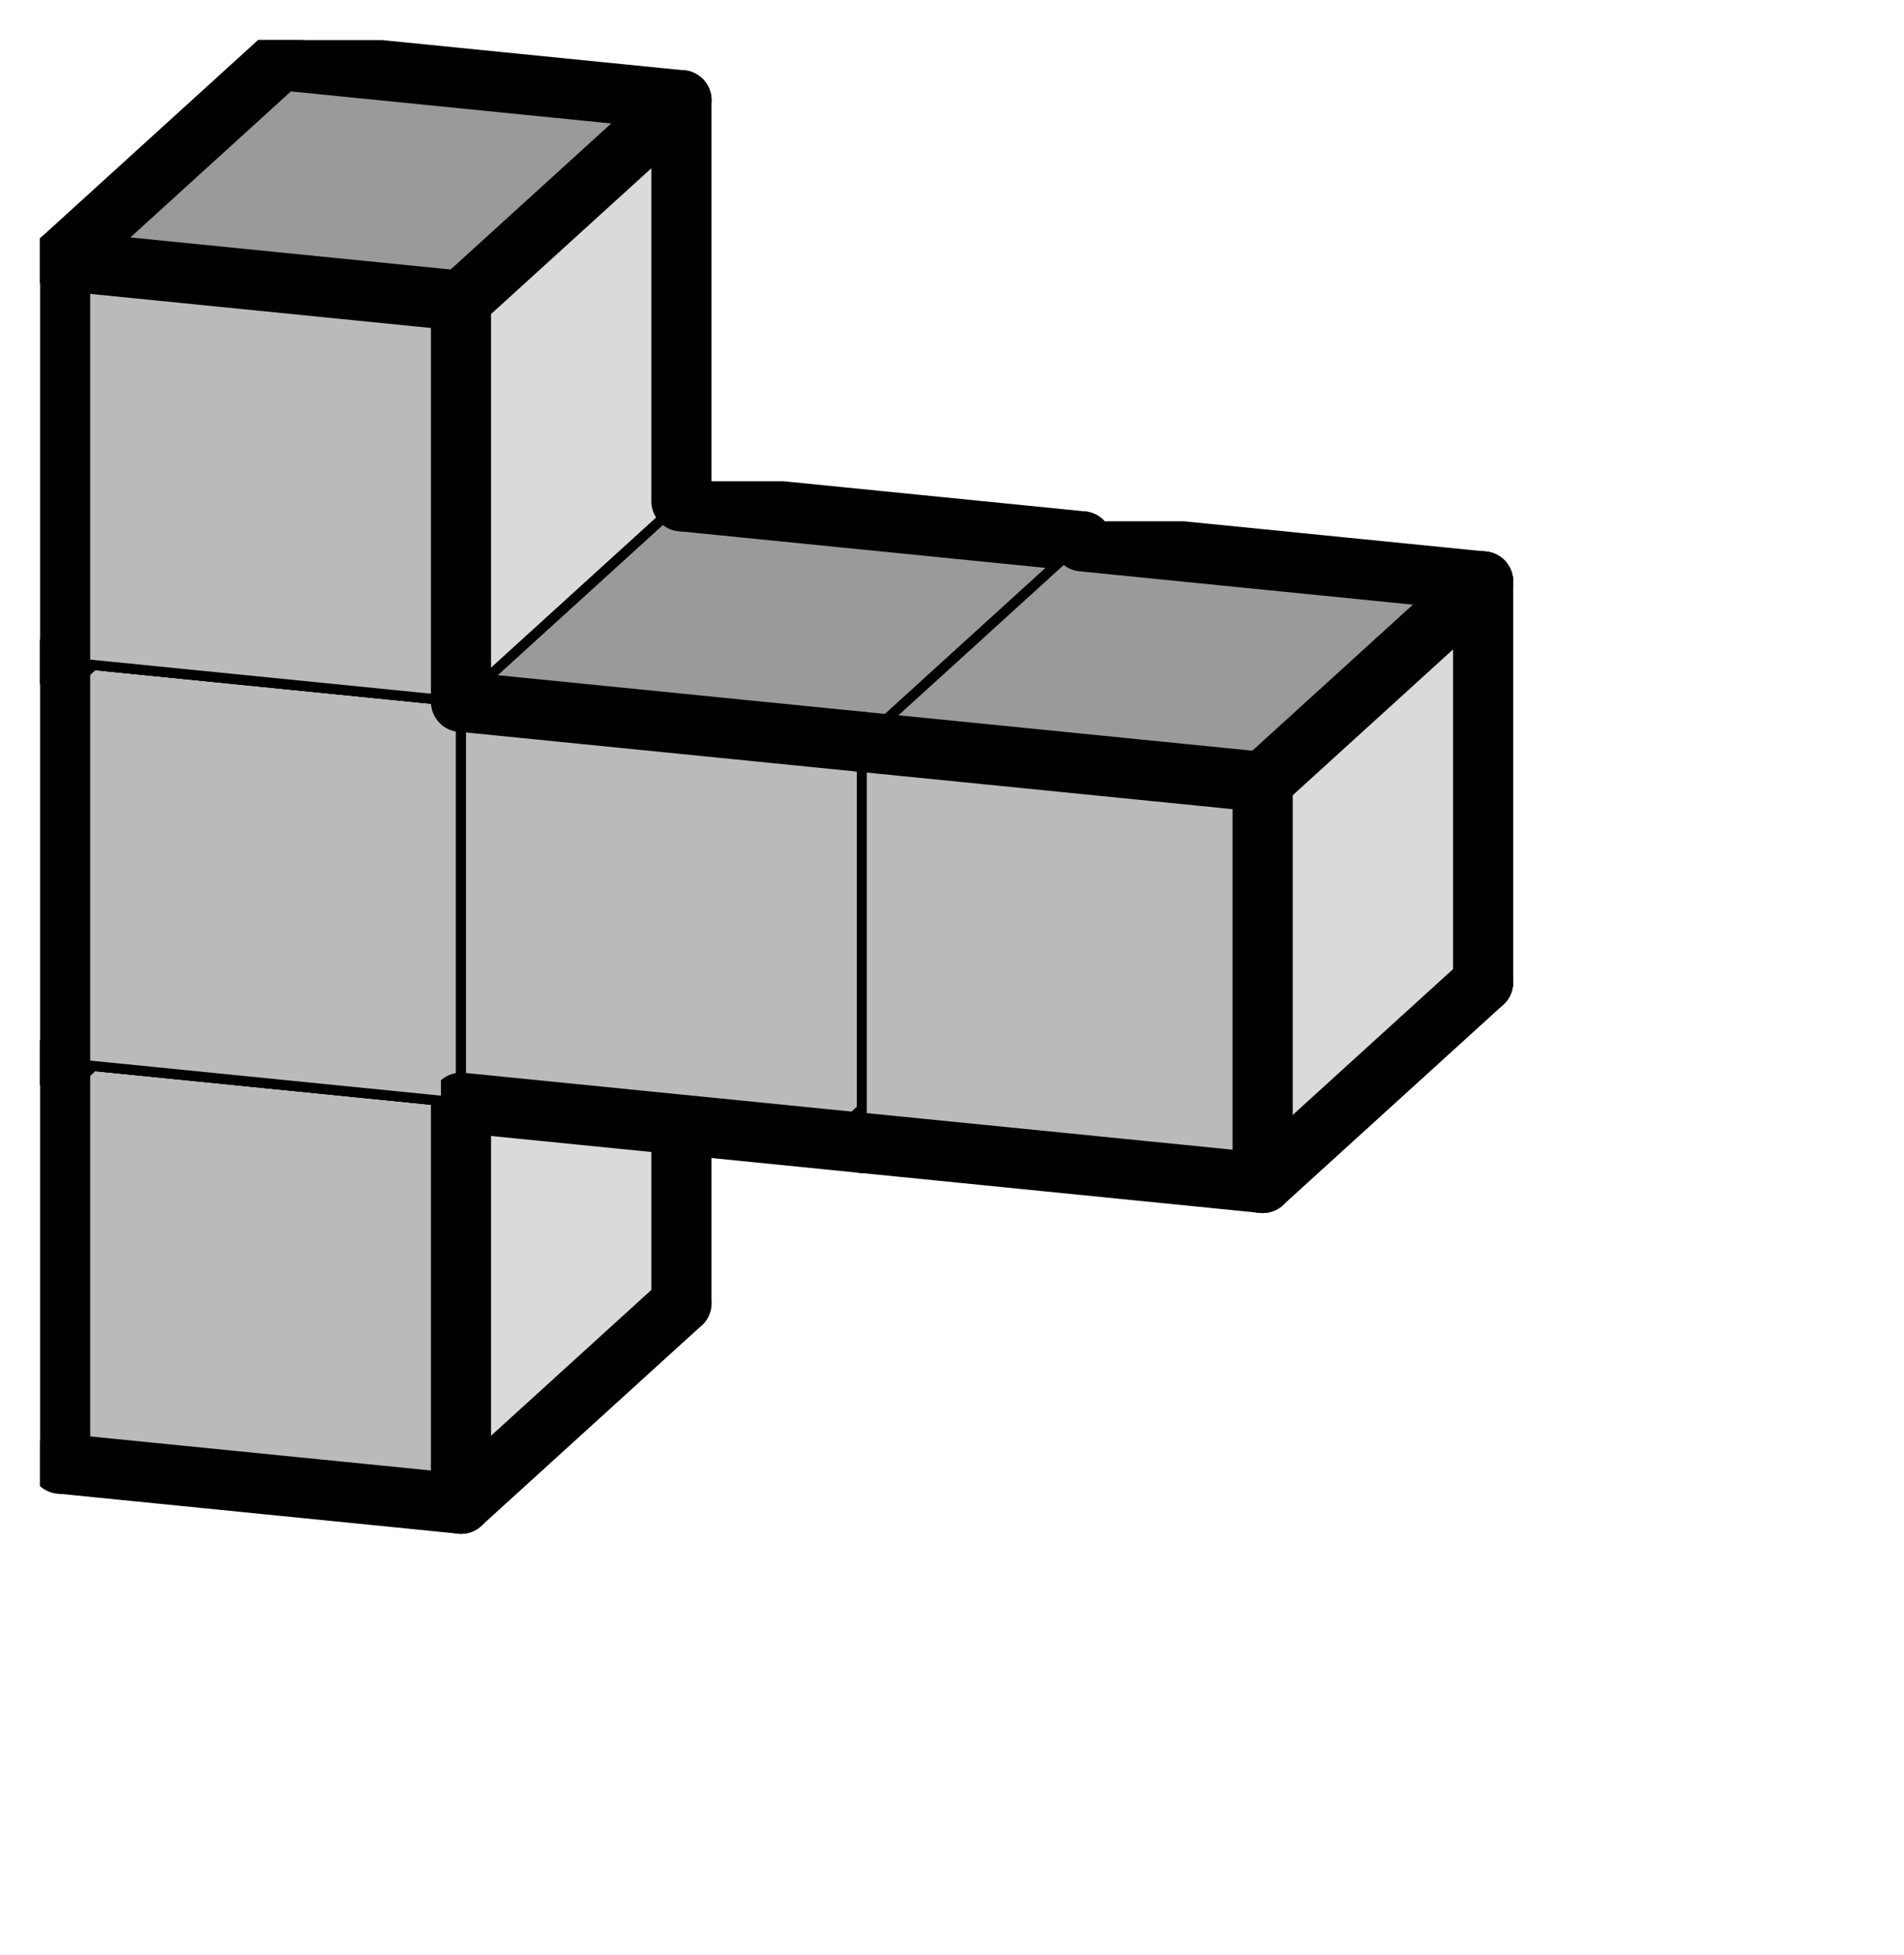
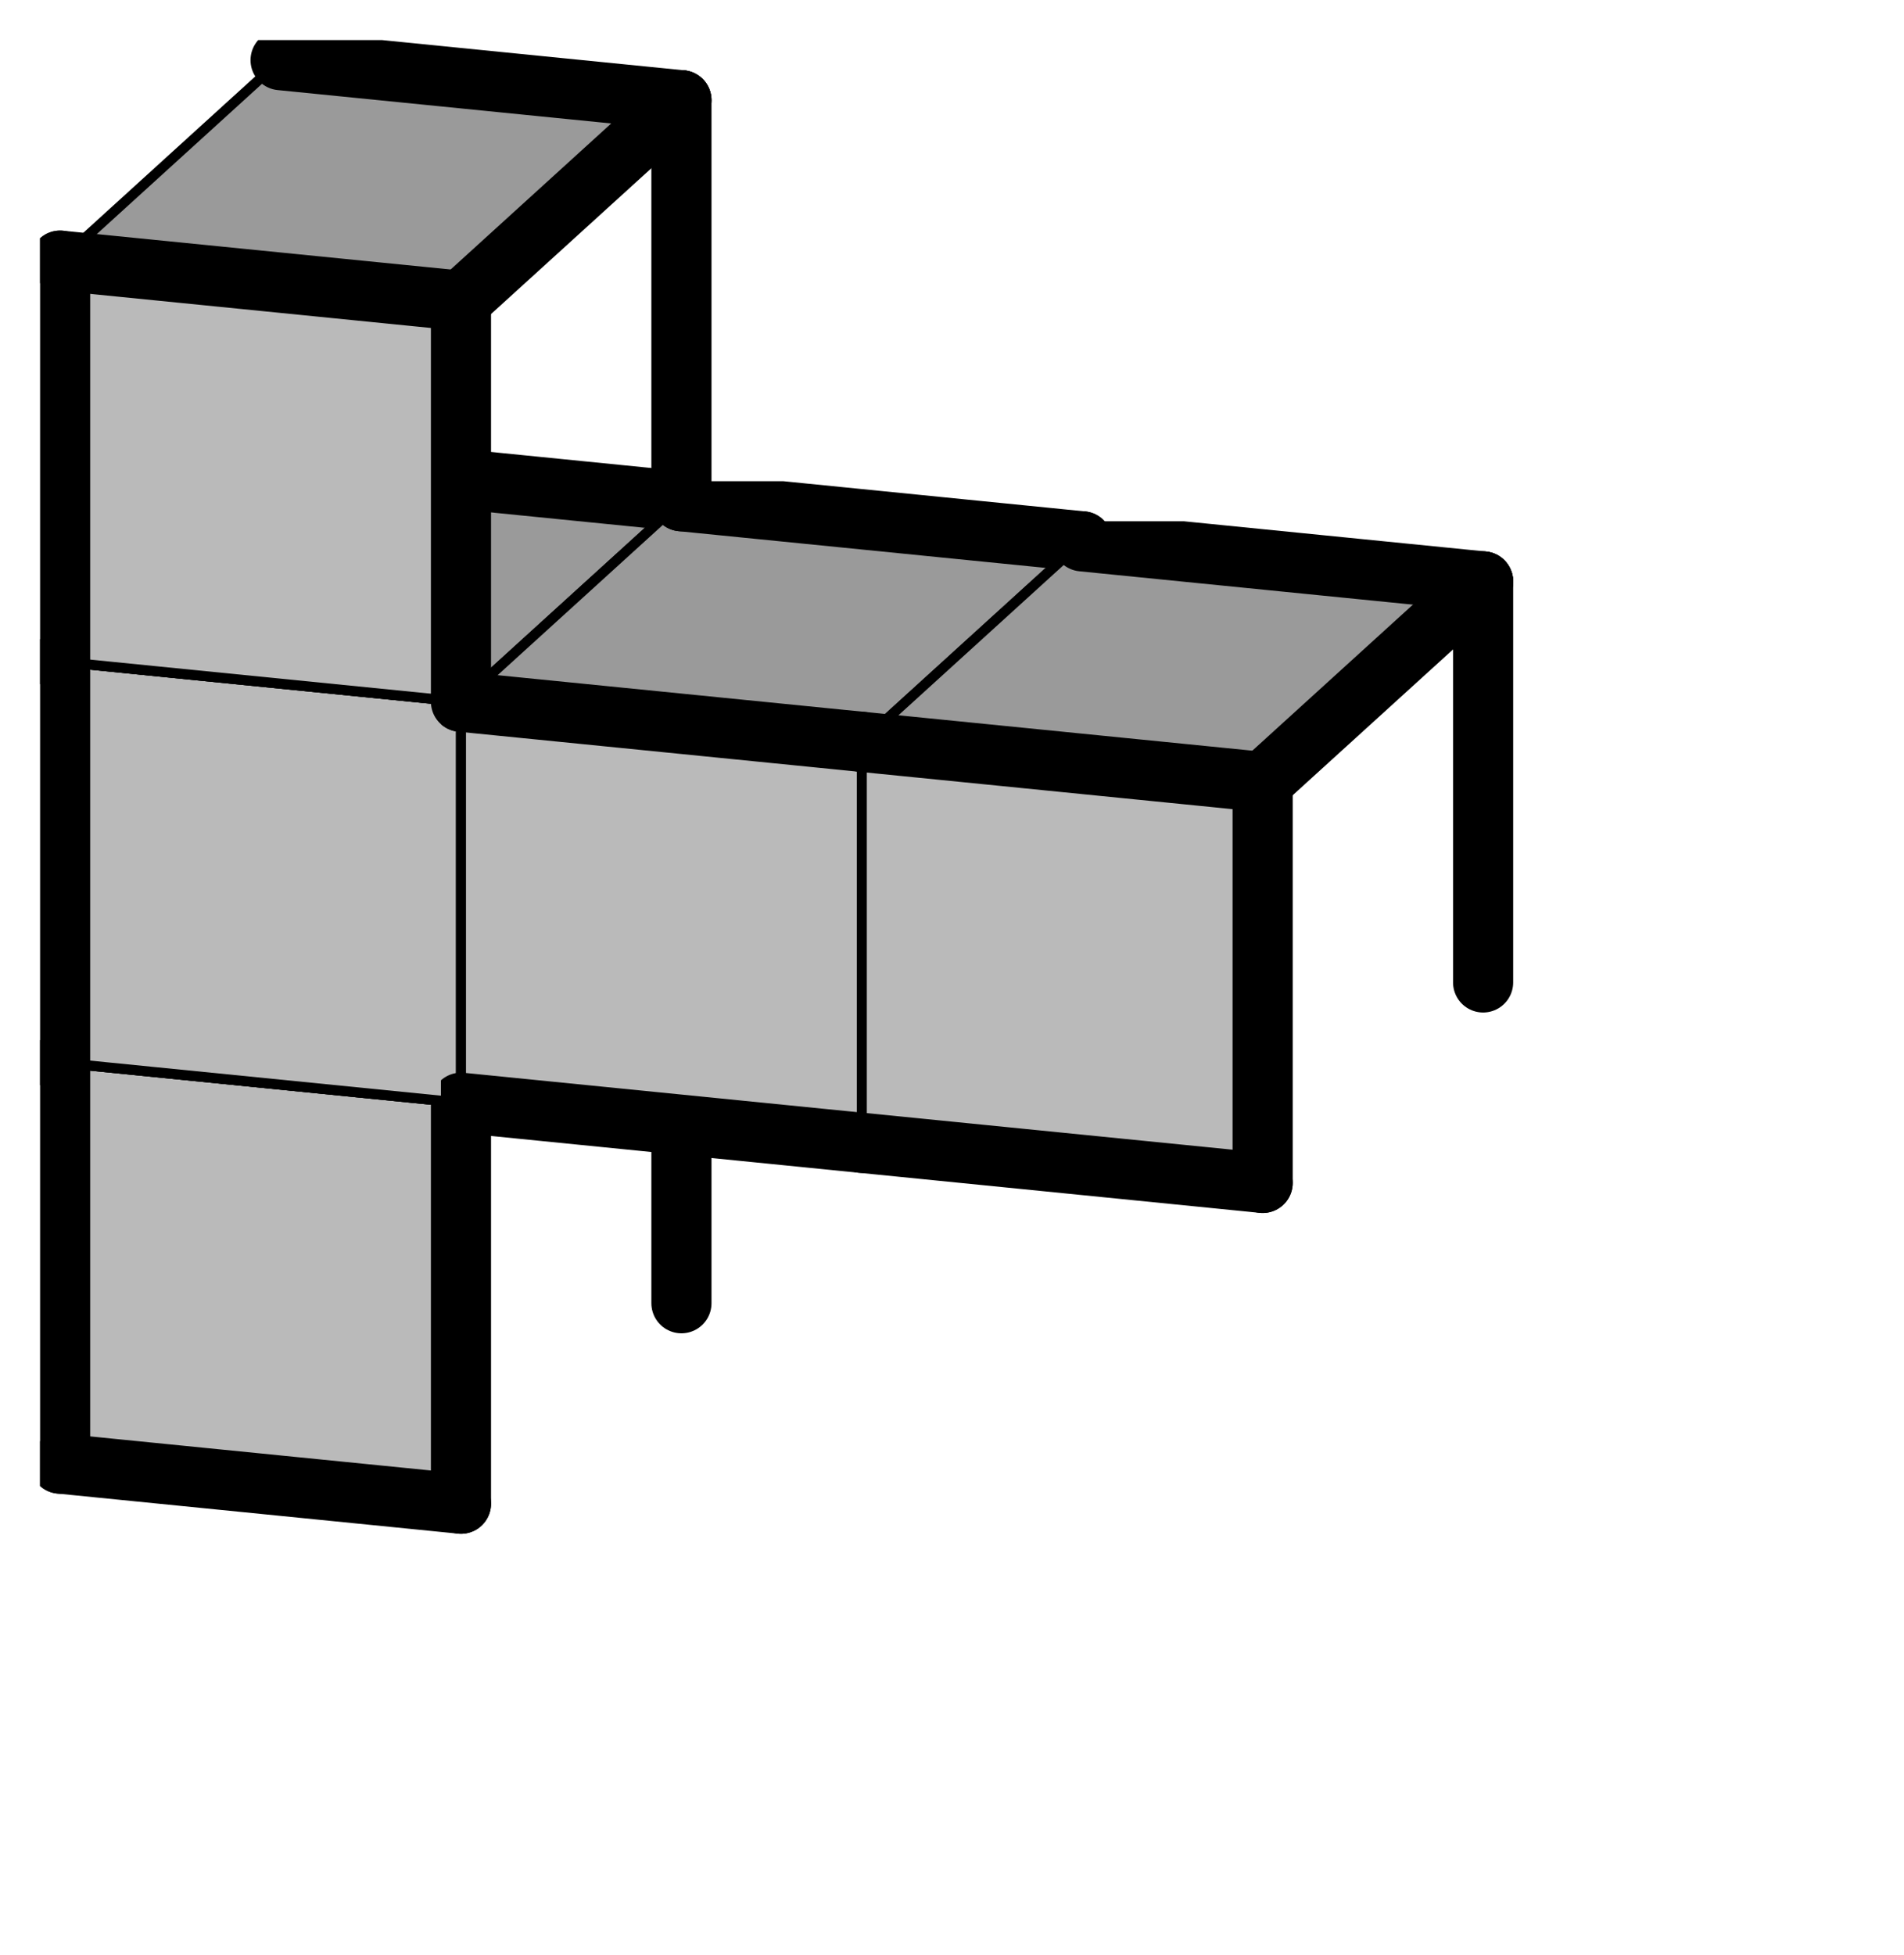
<svg xmlns="http://www.w3.org/2000/svg" xmlns:xlink="http://www.w3.org/1999/xlink" version="1.1" width="38px" height="39px">
  <symbol id="ce501d74-844f-401f-858e-9799d19932d9box_-2">
    <path d="M21 13 L32 3 L32 23 L21 33 Z" stroke="gray" stroke-width=".5" fill-opacity="0" />
-     <path d="M21 13 L1 11 L1 31 L21 33 Z" stroke="gray" stroke-width=".5" fill-opacity="0" />
-     <path d="M21 13 L1 11 L12 1 L32 3 Z" stroke="gray" stroke-width=".5" fill-opacity="0" />
  </symbol>
  <symbol id="ce501d74-844f-401f-858e-9799d19932d9line_1">
    <line x1="21" y1="13" x2="32" y2="3" style="stroke-linecap:round;stroke:black;stroke-width:3" />
  </symbol>
  <symbol id="ce501d74-844f-401f-858e-9799d19932d9line_2">
    <line x1="32" y1="3" x2="32" y2="23" style="stroke-linecap:round;stroke:black;stroke-width:3" />
  </symbol>
  <symbol id="ce501d74-844f-401f-858e-9799d19932d9line_3">
-     <line x1="32" y1="23" x2="21" y2="33" style="stroke-linecap:round;stroke:black;stroke-width:3" />
-   </symbol>
+     </symbol>
  <symbol id="ce501d74-844f-401f-858e-9799d19932d9line_4">
    <line x1="21" y1="33" x2="21" y2="13" style="stroke-linecap:round;stroke:black;stroke-width:3" />
  </symbol>
  <symbol id="ce501d74-844f-401f-858e-9799d19932d9line_5">
    <line x1="21" y1="13" x2="1" y2="11" style="stroke-linecap:round;stroke:black;stroke-width:3" />
  </symbol>
  <symbol id="ce501d74-844f-401f-858e-9799d19932d9line_6">
    <line x1="1" y1="11" x2="1" y2="31" style="stroke-linecap:round;stroke:black;stroke-width:3" />
  </symbol>
  <symbol id="ce501d74-844f-401f-858e-9799d19932d9line_7">
    <line x1="1" y1="31" x2="21" y2="33" style="stroke-linecap:round;stroke:black;stroke-width:3" />
  </symbol>
  <symbol id="ce501d74-844f-401f-858e-9799d19932d9line_8">
-     <line x1="1" y1="11" x2="12" y2="1" style="stroke-linecap:round;stroke:black;stroke-width:3" />
-   </symbol>
+     </symbol>
  <symbol id="ce501d74-844f-401f-858e-9799d19932d9line_9">
    <line x1="12" y1="1" x2="32" y2="3" style="stroke-linecap:round;stroke:black;stroke-width:3" />
  </symbol>
  <symbol id="ce501d74-844f-401f-858e-9799d19932d9box_0">
-     <path d="M21 13 L32 3 L32 23 L21 33 Z" style="fill:#DADADA;stroke-width:.5;stroke:black" />
    <path d="M21 13 L1 11 L1 31 L21 33 Z" style="fill:#BABABA;stroke-width:.5;stroke:black" />
    <path d="M21 13 L1 11 L12 1 L32 3 Z" style="fill:#9A9A9A;stroke-width:.5;stroke:black" />
  </symbol>
  <g transform="scale(0.4) translate(2,2) ">
    <use x="0" y="40" xlink:href="#origin" />
    <use x="0" y="40" xlink:href="#ce501d74-844f-401f-858e-9799d19932d9box_0" />
    <use x="0" y="40" xlink:href="#ce501d74-844f-401f-858e-9799d19932d9line_2" />
    <use x="0" y="40" xlink:href="#ce501d74-844f-401f-858e-9799d19932d9line_3" />
    <use x="0" y="40" xlink:href="#ce501d74-844f-401f-858e-9799d19932d9line_4" />
    <use x="0" y="40" xlink:href="#ce501d74-844f-401f-858e-9799d19932d9line_6" />
    <use x="0" y="40" xlink:href="#ce501d74-844f-401f-858e-9799d19932d9line_7" />
    <use x="0" y="40" xlink:href="#ce501d74-844f-401f-858e-9799d19932d9line_8" />
    <use x="0" y="40" xlink:href="#ce501d74-844f-401f-858e-9799d19932d9line_9" />
    <use x="0" y="20" xlink:href="#ce501d74-844f-401f-858e-9799d19932d9box_0" />
    <use x="0" y="20" xlink:href="#ce501d74-844f-401f-858e-9799d19932d9line_2" />
    <use x="0" y="20" xlink:href="#ce501d74-844f-401f-858e-9799d19932d9line_6" />
    <use x="0" y="20" xlink:href="#ce501d74-844f-401f-858e-9799d19932d9line_8" />
    <use x="0" y="20" xlink:href="#ce501d74-844f-401f-858e-9799d19932d9line_9" />
    <use x="20" y="22" xlink:href="#ce501d74-844f-401f-858e-9799d19932d9box_0" />
    <use x="20" y="22" xlink:href="#ce501d74-844f-401f-858e-9799d19932d9line_2" />
    <use x="20" y="22" xlink:href="#ce501d74-844f-401f-858e-9799d19932d9line_3" />
    <use x="20" y="22" xlink:href="#ce501d74-844f-401f-858e-9799d19932d9line_5" />
    <use x="20" y="22" xlink:href="#ce501d74-844f-401f-858e-9799d19932d9line_7" />
    <use x="20" y="22" xlink:href="#ce501d74-844f-401f-858e-9799d19932d9line_9" />
    <use x="40" y="24" xlink:href="#ce501d74-844f-401f-858e-9799d19932d9box_0" />
    <use x="40" y="24" xlink:href="#ce501d74-844f-401f-858e-9799d19932d9line_1" />
    <use x="40" y="24" xlink:href="#ce501d74-844f-401f-858e-9799d19932d9line_2" />
    <use x="40" y="24" xlink:href="#ce501d74-844f-401f-858e-9799d19932d9line_3" />
    <use x="40" y="24" xlink:href="#ce501d74-844f-401f-858e-9799d19932d9line_4" />
    <use x="40" y="24" xlink:href="#ce501d74-844f-401f-858e-9799d19932d9line_5" />
    <use x="40" y="24" xlink:href="#ce501d74-844f-401f-858e-9799d19932d9line_7" />
    <use x="40" y="24" xlink:href="#ce501d74-844f-401f-858e-9799d19932d9line_9" />
    <use x="0" y="0" xlink:href="#ce501d74-844f-401f-858e-9799d19932d9box_0" />
    <use x="0" y="0" xlink:href="#ce501d74-844f-401f-858e-9799d19932d9line_1" />
    <use x="0" y="0" xlink:href="#ce501d74-844f-401f-858e-9799d19932d9line_2" />
    <use x="0" y="0" xlink:href="#ce501d74-844f-401f-858e-9799d19932d9line_4" />
    <use x="0" y="0" xlink:href="#ce501d74-844f-401f-858e-9799d19932d9line_5" />
    <use x="0" y="0" xlink:href="#ce501d74-844f-401f-858e-9799d19932d9line_6" />
    <use x="0" y="0" xlink:href="#ce501d74-844f-401f-858e-9799d19932d9line_8" />
    <use x="0" y="0" xlink:href="#ce501d74-844f-401f-858e-9799d19932d9line_9" />
  </g>
  <g transform="scale(0.4) translate(2,2) ">

</g>
</svg>